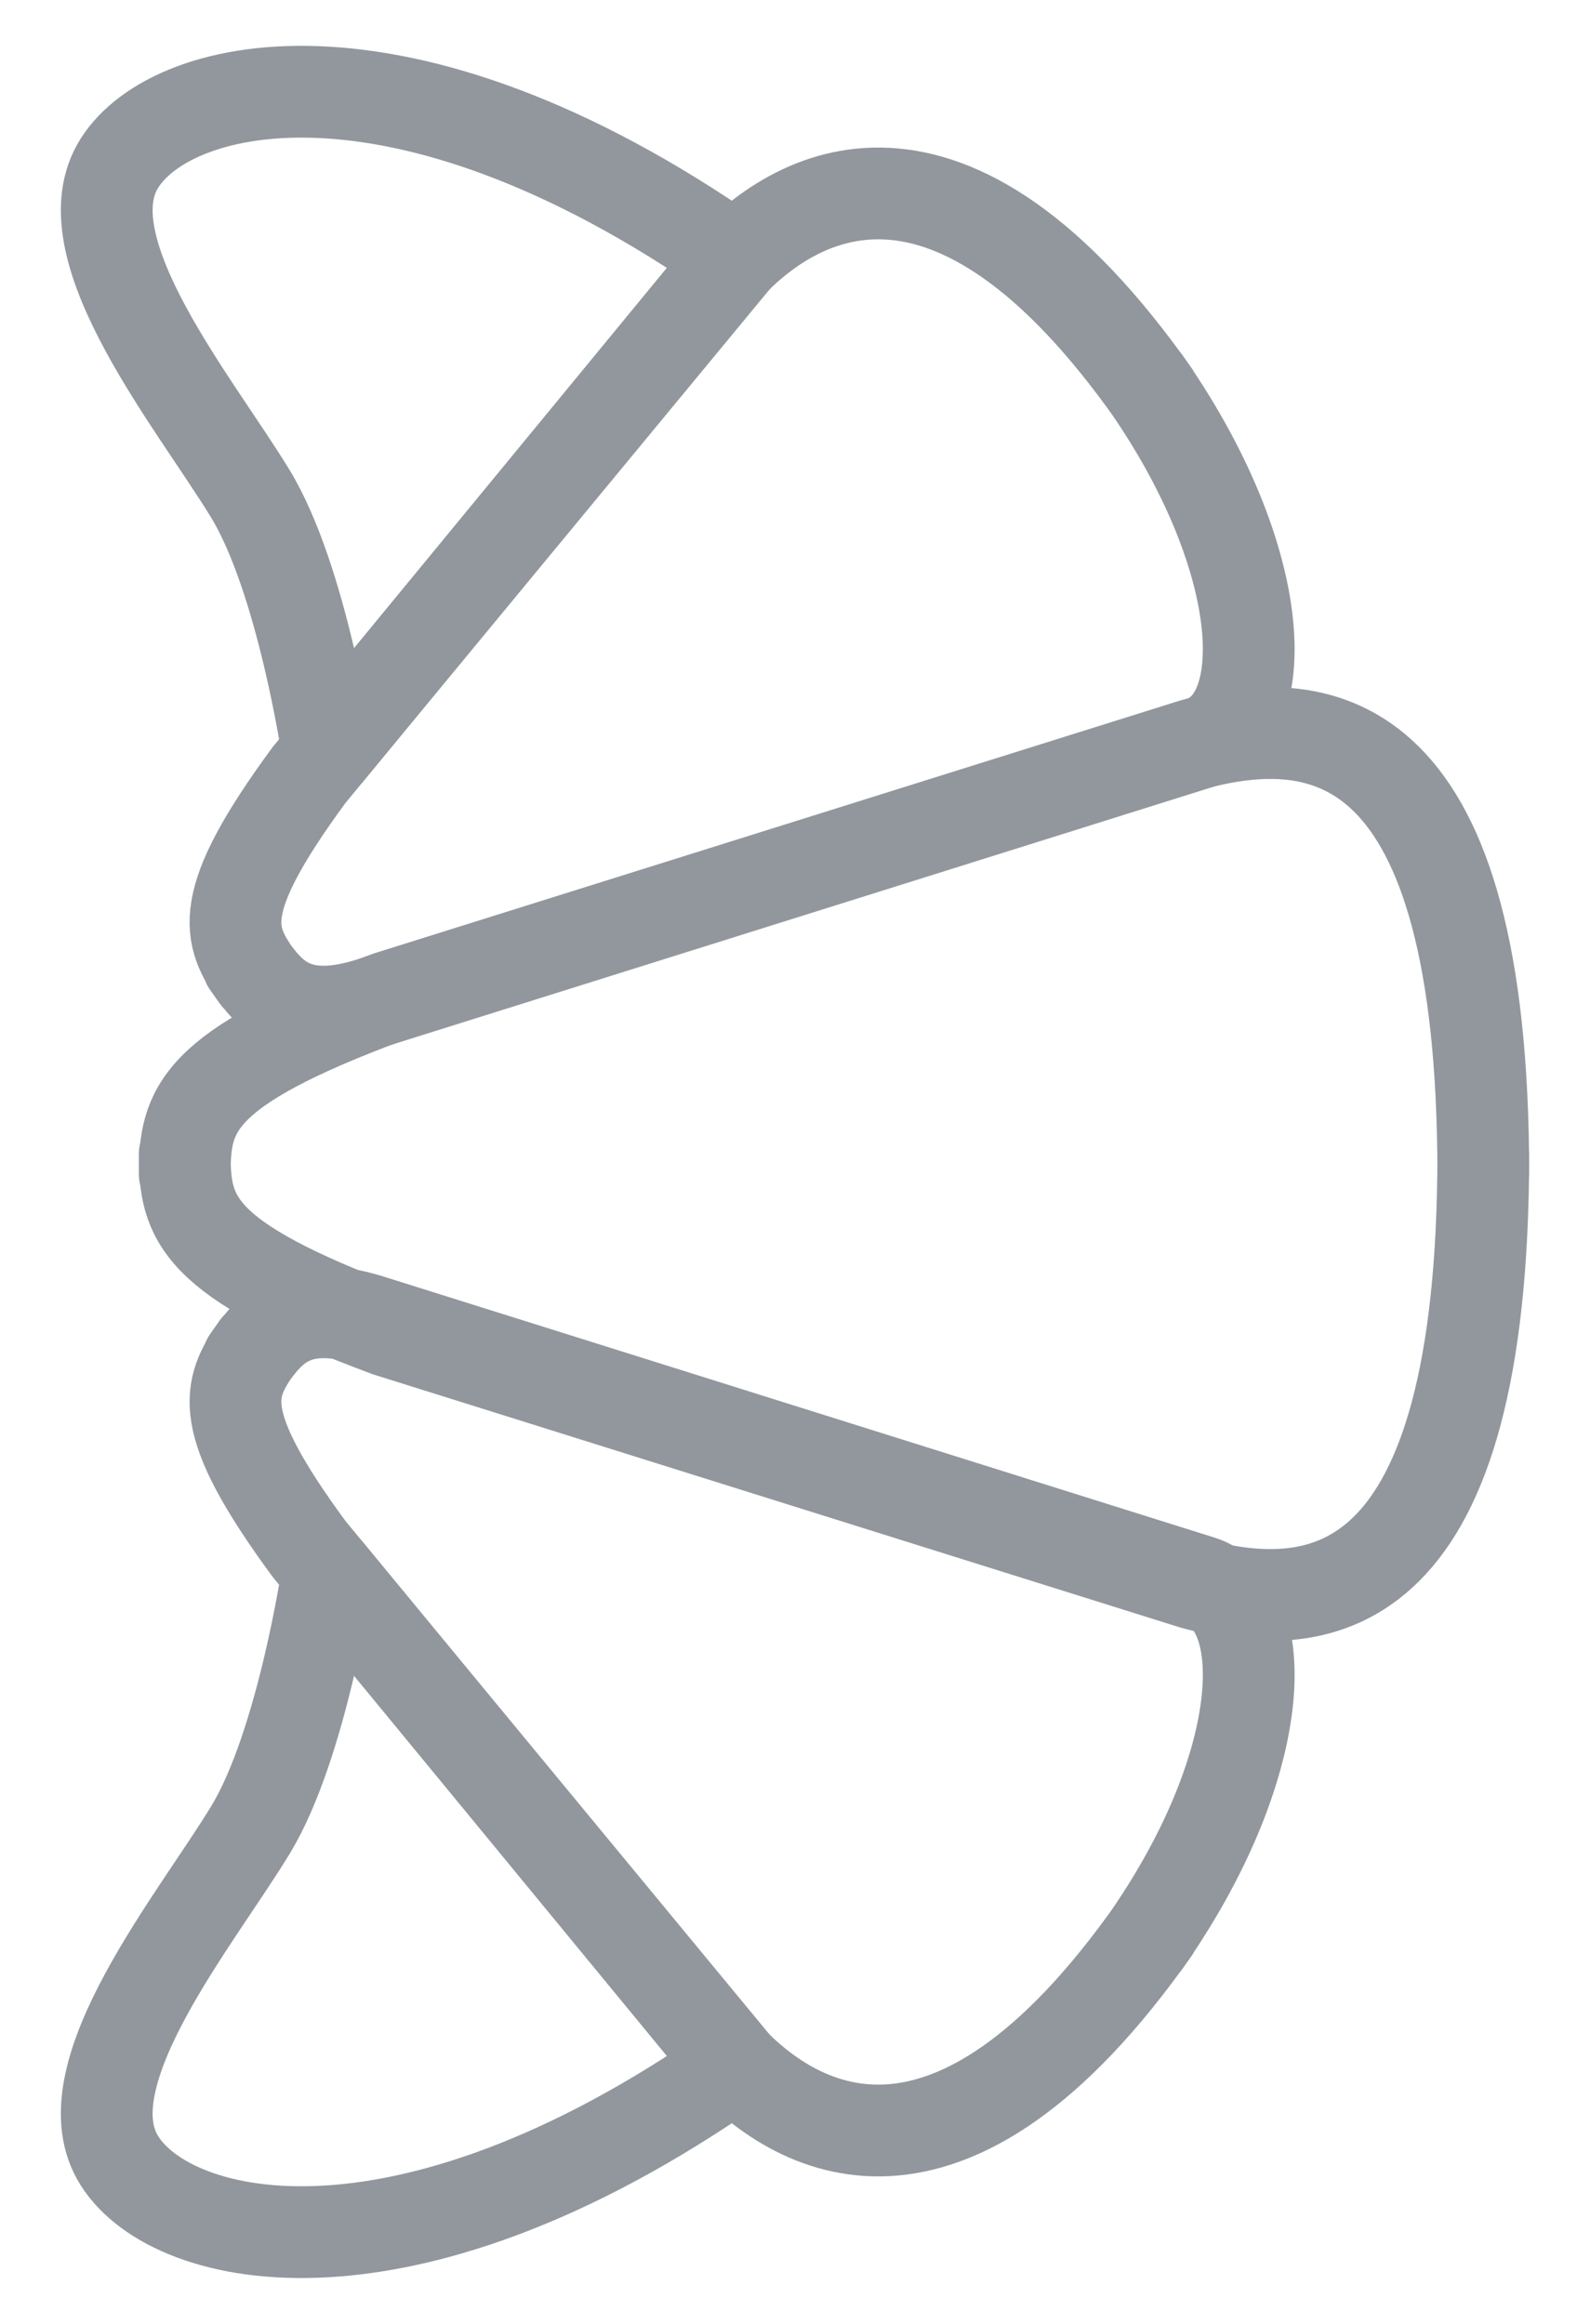
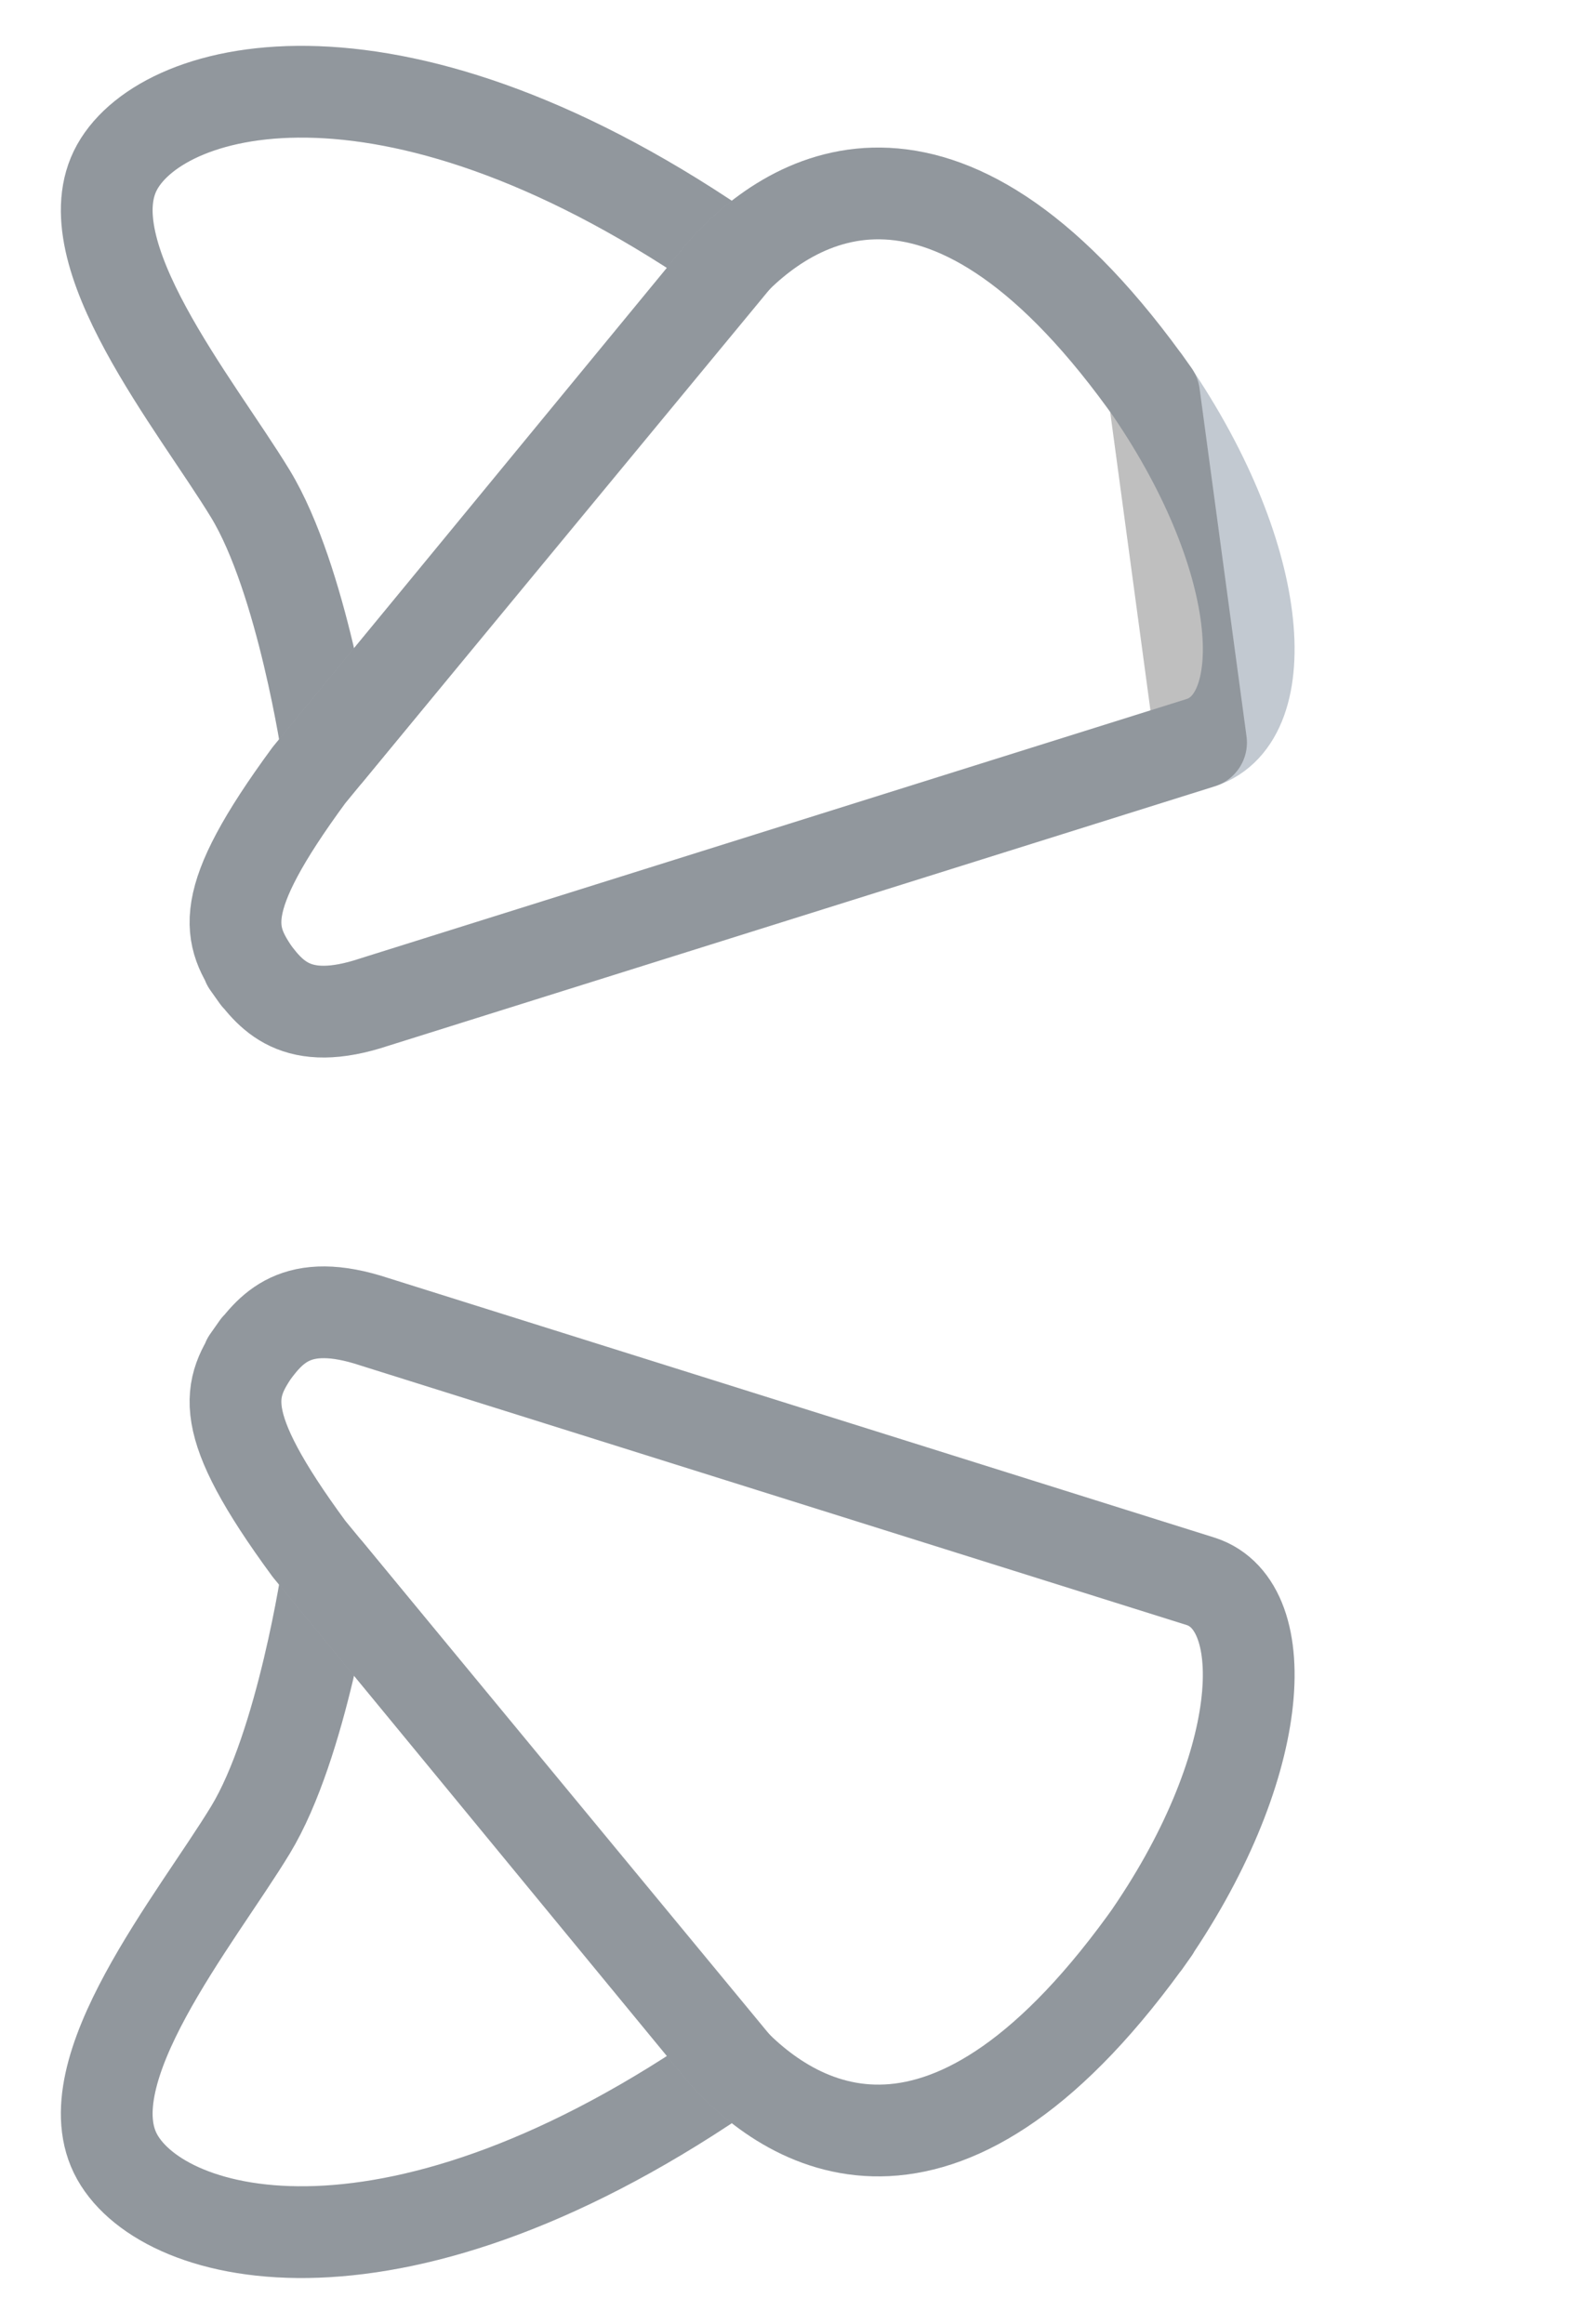
<svg xmlns="http://www.w3.org/2000/svg" width="26" height="38" viewBox="0 0 26 38" fill="none">
  <path fill-rule="evenodd" clip-rule="evenodd" d="M5.359 25.698C5.359 25.698 4.945 28.525 4.095 29.924C3.209 31.382 1.139 33.882 1.917 35.271C2.694 36.66 6.485 37.646 12.026 33.771L5.359 25.698Z" stroke="#C2C9D1" stroke-width="1.5" stroke-linecap="round" stroke-linejoin="round" />
  <path fill-rule="evenodd" clip-rule="evenodd" d="M5.359 25.698C5.359 25.698 4.945 28.525 4.095 29.924C3.209 31.382 1.139 33.882 1.917 35.271C2.694 36.66 6.485 37.646 12.026 33.771L5.359 25.698Z" stroke="black" stroke-opacity="0.25" stroke-width="1.5" stroke-linecap="round" stroke-linejoin="round" />
  <path fill-rule="evenodd" clip-rule="evenodd" d="M19.64 25.86C20.863 26.262 20.712 28.933 18.719 31.767L18.872 31.55C15.49 36.358 12.959 34.826 11.835 33.57L5.053 25.327C3.513 23.23 3.722 22.712 4.205 22.025L4.051 22.244C4.419 21.719 4.833 21.187 6.124 21.614L19.64 25.86Z" stroke="#C2C9D1" stroke-width="1.5" stroke-linecap="round" stroke-linejoin="round" />
  <path fill-rule="evenodd" clip-rule="evenodd" d="M19.64 25.86C20.863 26.262 20.712 28.933 18.719 31.767L18.872 31.55C15.49 36.358 12.959 34.826 11.835 33.57L5.053 25.327C3.513 23.23 3.722 22.712 4.205 22.025L4.051 22.244C4.419 21.719 4.833 21.187 6.124 21.614L19.64 25.86Z" stroke="black" stroke-opacity="0.25" stroke-width="1.5" stroke-linecap="round" stroke-linejoin="round" />
  <path fill-rule="evenodd" clip-rule="evenodd" d="M5.359 12.302C5.359 12.302 4.945 9.476 4.095 8.076C3.209 6.619 1.139 4.117 1.917 2.729C2.694 1.34 6.485 0.353 12.026 4.23L5.359 12.302Z" stroke="#C2C9D1" stroke-width="1.5" stroke-linecap="round" stroke-linejoin="round" />
  <path fill-rule="evenodd" clip-rule="evenodd" d="M5.359 12.302C5.359 12.302 4.945 9.476 4.095 8.076C3.209 6.619 1.139 4.117 1.917 2.729C2.694 1.34 6.485 0.353 12.026 4.23L5.359 12.302Z" stroke="black" stroke-opacity="0.25" stroke-width="1.5" stroke-linecap="round" stroke-linejoin="round" />
  <path fill-rule="evenodd" clip-rule="evenodd" d="M19.64 12.142C20.863 11.74 20.712 9.068 18.719 6.233L18.872 6.451C15.49 1.642 12.959 3.176 11.835 4.429L5.053 12.674C3.513 14.771 3.722 15.289 4.205 15.975L4.051 15.758C4.419 16.282 4.833 16.815 6.124 16.385L19.64 12.142Z" stroke="#C2C9D1" stroke-width="1.5" stroke-linecap="round" stroke-linejoin="round" />
-   <path fill-rule="evenodd" clip-rule="evenodd" d="M19.64 12.142C20.863 11.74 20.712 9.068 18.719 6.233L18.872 6.451C15.49 1.642 12.959 3.176 11.835 4.429L5.053 12.674C3.513 14.771 3.722 15.289 4.205 15.975L4.051 15.758C4.419 16.282 4.833 16.815 6.124 16.385L19.64 12.142Z" stroke="black" stroke-opacity="0.25" stroke-width="1.5" stroke-linecap="round" stroke-linejoin="round" />
-   <path fill-rule="evenodd" clip-rule="evenodd" d="M3.021 18.869C3.021 19.909 3.185 20.59 6.342 21.763L19.515 25.894C21.618 26.462 24.255 26.152 24.255 18.869L24.255 19.199C24.255 11.916 21.618 11.607 19.515 12.173L6.342 16.305C3.185 17.477 3.021 18.159 3.021 19.199L3.021 18.869Z" stroke="#C2C9D1" stroke-width="1.5" stroke-linecap="round" stroke-linejoin="round" />
-   <path fill-rule="evenodd" clip-rule="evenodd" d="M3.021 18.869C3.021 19.909 3.185 20.59 6.342 21.763L19.515 25.894C21.618 26.462 24.255 26.152 24.255 18.869L24.255 19.199C24.255 11.916 21.618 11.607 19.515 12.173L6.342 16.305C3.185 17.477 3.021 18.159 3.021 19.199L3.021 18.869Z" stroke="black" stroke-opacity="0.25" stroke-width="1.5" stroke-linecap="round" stroke-linejoin="round" />
+   <path fill-rule="evenodd" clip-rule="evenodd" d="M19.64 12.142L18.872 6.451C15.49 1.642 12.959 3.176 11.835 4.429L5.053 12.674C3.513 14.771 3.722 15.289 4.205 15.975L4.051 15.758C4.419 16.282 4.833 16.815 6.124 16.385L19.64 12.142Z" stroke="black" stroke-opacity="0.25" stroke-width="1.5" stroke-linecap="round" stroke-linejoin="round" />
</svg>